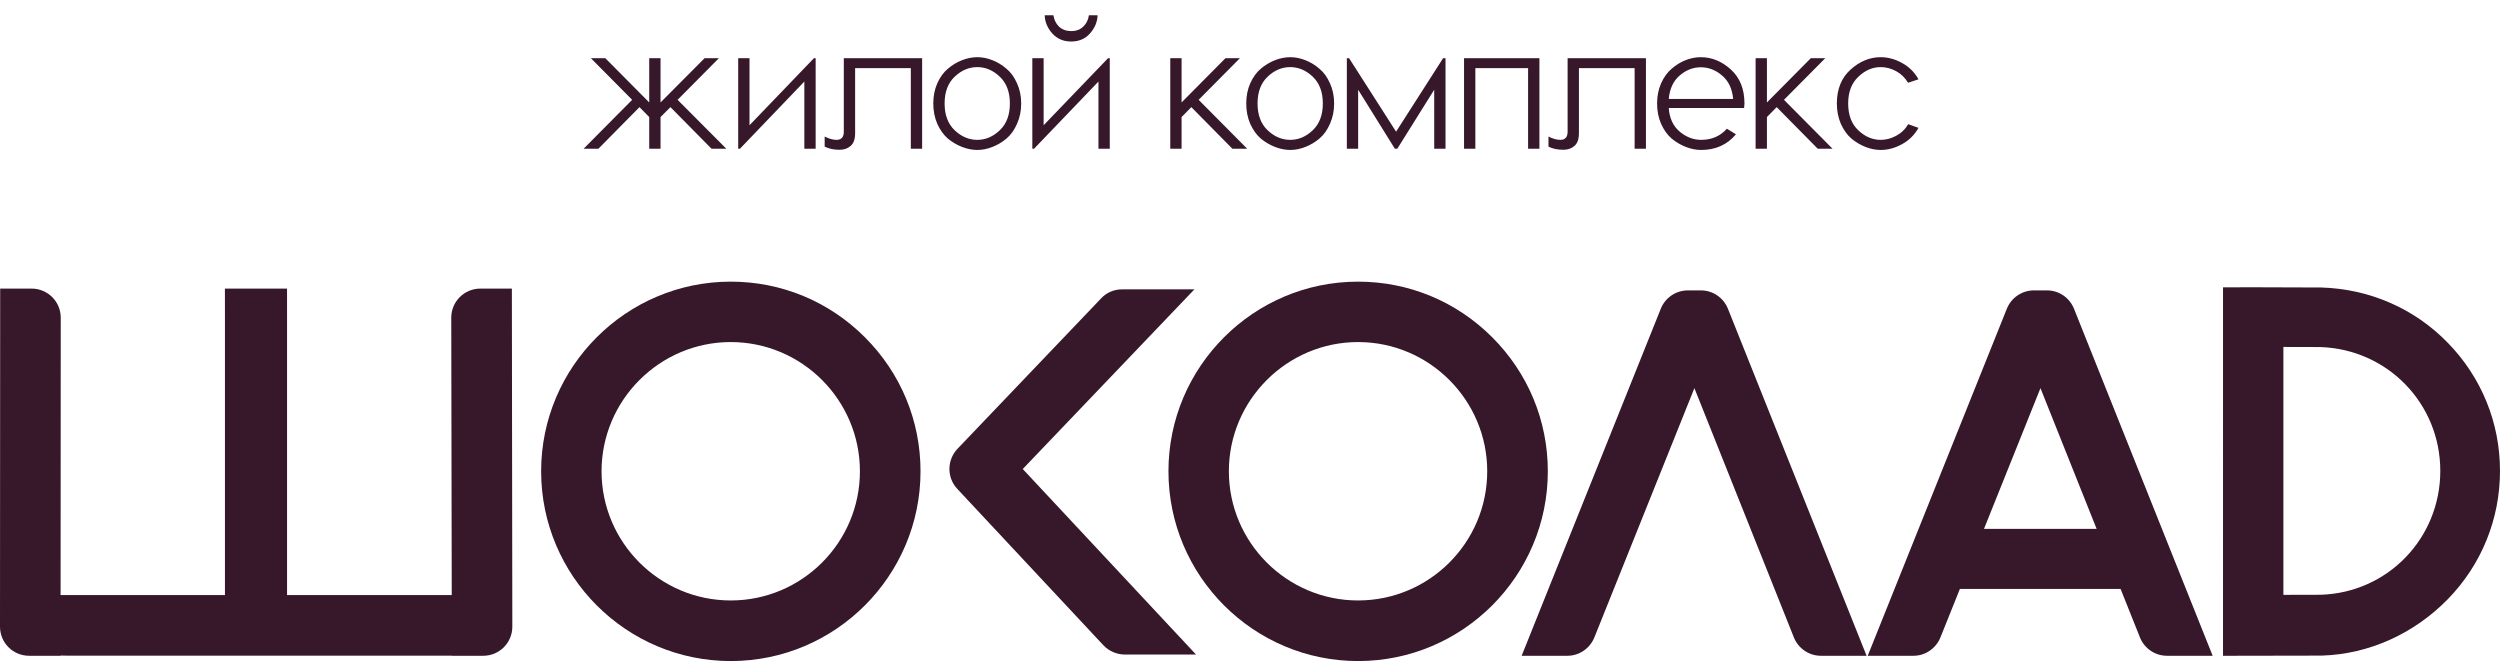
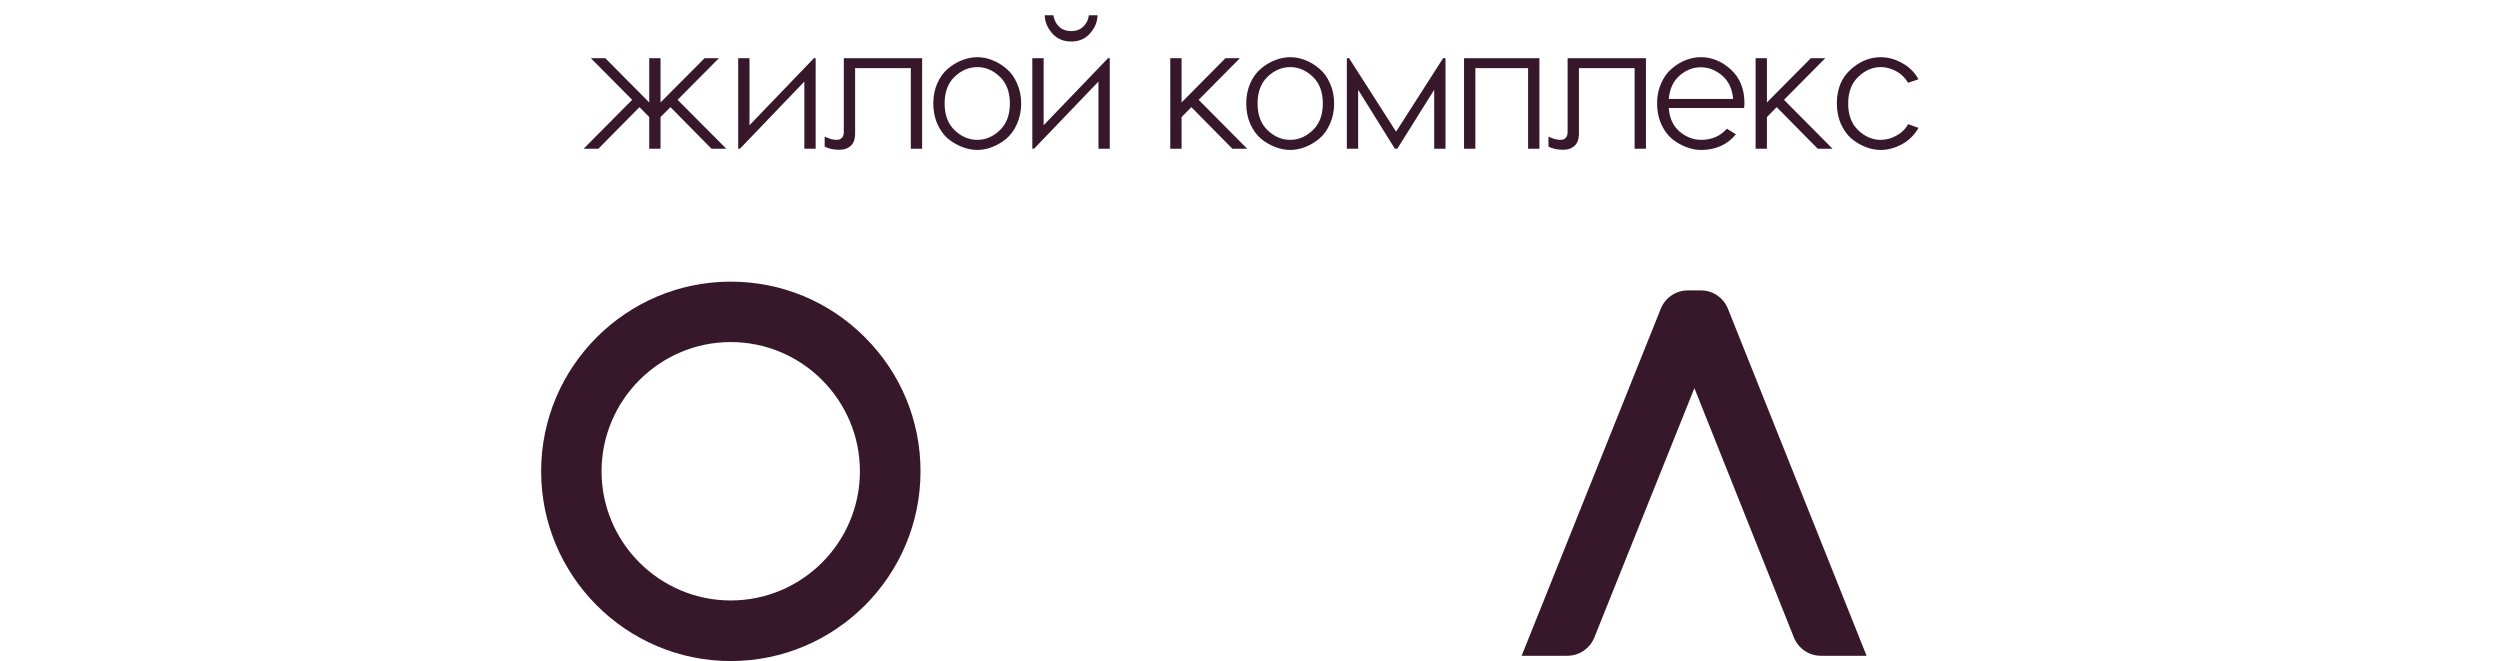
<svg xmlns="http://www.w3.org/2000/svg" width="790" height="209" viewBox="0 0 790 209" fill="none">
  <path d="M229.52 47H224.845L211.865 33.855L208.73 36.99V47H205.155V36.99L202.075 33.855L189.095 47H184.42L199.765 31.545L186.73 18.4H191.295L205.155 32.37V18.4H208.73V32.37L222.645 18.4H227.155L214.12 31.545L229.52 47ZM257.746 18.4V47H254.171V25.77L233.821 47H233.271V18.4H236.846V39.575L257.196 18.4H257.746ZM291.394 18.4V47H287.819V21.535H270.219V42.105C270.219 43.975 269.742 45.313 268.789 46.12C267.872 46.927 266.717 47.33 265.324 47.33C263.49 47.33 261.914 47 260.594 46.34V43.15C261.987 43.847 263.234 44.195 264.334 44.195C265.874 44.195 266.644 43.333 266.644 41.61V18.4H291.394ZM304.05 19.005C305.663 18.382 307.258 18.07 308.835 18.07C310.411 18.07 311.988 18.382 313.565 19.005C315.178 19.628 316.663 20.527 318.02 21.7C319.413 22.837 320.531 24.377 321.375 26.32C322.255 28.227 322.695 30.353 322.695 32.7C322.695 35.047 322.255 37.192 321.375 39.135C320.531 41.078 319.413 42.637 318.02 43.81C316.663 44.947 315.178 45.827 313.565 46.45C311.988 47.073 310.411 47.385 308.835 47.385C307.258 47.385 305.663 47.073 304.05 46.45C302.436 45.827 300.933 44.947 299.54 43.81C298.183 42.637 297.065 41.078 296.185 39.135C295.341 37.192 294.92 35.047 294.92 32.7C294.92 30.353 295.341 28.227 296.185 26.32C297.065 24.377 298.183 22.837 299.54 21.7C300.933 20.527 302.436 19.628 304.05 19.005ZM308.835 21.205C306.195 21.205 303.811 22.213 301.685 24.23C299.558 26.247 298.495 29.07 298.495 32.7C298.495 36.33 299.558 39.153 301.685 41.17C303.811 43.187 306.195 44.195 308.835 44.195C311.438 44.195 313.803 43.187 315.93 41.17C318.056 39.153 319.12 36.33 319.12 32.7C319.12 29.07 318.056 26.247 315.93 24.23C313.803 22.213 311.438 21.205 308.835 21.205ZM346.838 4.815C346.764 6.942 345.958 8.867 344.418 10.59C342.914 12.277 340.934 13.12 338.478 13.12C336.058 13.12 334.078 12.277 332.538 10.59C330.998 8.867 330.191 6.942 330.118 4.815H332.868C333.088 6.245 333.674 7.437 334.628 8.39C335.618 9.343 336.919 9.82 338.533 9.82C340.109 9.82 341.374 9.343 342.328 8.39C343.318 7.437 343.904 6.245 344.088 4.815H346.838ZM350.688 18.4V47H347.113V25.77L326.763 47H326.213V18.4H329.788V39.575L350.138 18.4H350.688ZM394.114 47H389.439L376.459 33.855L373.379 36.99V47H369.804V18.4H373.379V32.37L387.239 18.4H391.804L378.769 31.545L394.114 47ZM402.942 19.005C404.556 18.382 406.151 18.07 407.727 18.07C409.304 18.07 410.881 18.382 412.457 19.005C414.071 19.628 415.556 20.527 416.912 21.7C418.306 22.837 419.424 24.377 420.267 26.32C421.147 28.227 421.587 30.353 421.587 32.7C421.587 35.047 421.147 37.192 420.267 39.135C419.424 41.078 418.306 42.637 416.912 43.81C415.556 44.947 414.071 45.827 412.457 46.45C410.881 47.073 409.304 47.385 407.727 47.385C406.151 47.385 404.556 47.073 402.942 46.45C401.329 45.827 399.826 44.947 398.432 43.81C397.076 42.637 395.957 41.078 395.077 39.135C394.234 37.192 393.812 35.047 393.812 32.7C393.812 30.353 394.234 28.227 395.077 26.32C395.957 24.377 397.076 22.837 398.432 21.7C399.826 20.527 401.329 19.628 402.942 19.005ZM407.727 21.205C405.087 21.205 402.704 22.213 400.577 24.23C398.451 26.247 397.387 29.07 397.387 32.7C397.387 36.33 398.451 39.153 400.577 41.17C402.704 43.187 405.087 44.195 407.727 44.195C410.331 44.195 412.696 43.187 414.822 41.17C416.949 39.153 418.012 36.33 418.012 32.7C418.012 29.07 416.949 26.247 414.822 24.23C412.696 22.213 410.331 21.205 407.727 21.205ZM456.785 18.4V47H453.21V28.355L441.55 47H440.78L429.175 28.355V47H425.6V18.4H426.315L441.165 41.61L456.015 18.4H456.785ZM486.453 18.4V47H482.878V21.535H466.213V47H462.638V18.4H486.453ZM520.116 18.4V47H516.541V21.535H498.941V42.105C498.941 43.975 498.465 45.313 497.511 46.12C496.595 46.927 495.44 47.33 494.046 47.33C492.213 47.33 490.636 47 489.316 46.34V43.15C490.71 43.847 491.956 44.195 493.056 44.195C494.596 44.195 495.366 43.333 495.366 41.61V18.4H520.116ZM537.447 18.07C540.931 18.07 544.102 19.372 546.962 21.975C549.822 24.578 551.252 28.153 551.252 32.7C551.252 33.067 551.216 33.543 551.142 34.13H527.327C527.547 37.32 528.684 39.795 530.737 41.555C532.827 43.315 535.101 44.195 537.557 44.195C540.894 44.195 543.607 43.022 545.697 40.675L548.557 42.435C545.807 45.735 542.141 47.385 537.557 47.385C535.981 47.385 534.386 47.073 532.772 46.45C531.159 45.827 529.656 44.947 528.262 43.81C526.906 42.637 525.787 41.078 524.907 39.135C524.064 37.192 523.642 35.047 523.642 32.7C523.642 30.353 524.064 28.227 524.907 26.32C525.787 24.377 526.906 22.837 528.262 21.7C529.619 20.527 531.086 19.628 532.662 19.005C534.276 18.382 535.871 18.07 537.447 18.07ZM537.447 21.26C535.027 21.26 532.809 22.122 530.792 23.845C528.776 25.568 527.621 28.043 527.327 31.27H547.677C547.384 28.043 546.211 25.568 544.157 23.845C542.141 22.122 539.904 21.26 537.447 21.26ZM579.084 47H574.409L561.429 33.855L558.349 36.99V47H554.774V18.4H558.349V32.37L572.209 18.4H576.774L563.739 31.545L579.084 47ZM594.307 18.07C596.58 18.07 598.817 18.675 601.017 19.885C603.254 21.095 604.995 22.818 606.242 25.055L602.942 26.155C601.989 24.542 600.724 23.313 599.147 22.47C597.57 21.627 595.957 21.205 594.307 21.205C591.704 21.205 589.339 22.232 587.212 24.285C585.085 26.302 584.022 29.107 584.022 32.7C584.022 36.33 585.085 39.153 587.212 41.17C589.339 43.187 591.704 44.195 594.307 44.195C595.957 44.195 597.57 43.773 599.147 42.93C600.76 42.087 602.044 40.858 602.997 39.245L606.242 40.4C604.995 42.637 603.254 44.36 601.017 45.57C598.817 46.78 596.58 47.385 594.307 47.385C592.73 47.385 591.135 47.073 589.522 46.45C587.945 45.827 586.46 44.947 585.067 43.81C583.71 42.637 582.592 41.078 581.712 39.135C580.869 37.192 580.447 35.047 580.447 32.7C580.447 28.153 581.895 24.578 584.792 21.975C587.689 19.372 590.86 18.07 594.307 18.07Z" fill="#36182A" />
-   <path d="M773.549 108.369C784.162 119.27 789.999 133.583 789.999 148.804C789.999 164.024 784.162 178.398 773.549 189.299C762.992 200.128 748.746 206.722 733.649 207.172L702.472 207.23L702.475 90.793L713.158 90.781L733.513 90.849C748.78 91.299 762.992 97.477 773.549 108.369ZM721.552 187.973L733.284 187.944C754.513 187.322 771.134 170.091 771.134 148.804C771.134 127.529 754.457 110.333 733.17 109.668L721.552 109.637V187.973Z" fill="#36182A" />
-   <path d="M323.189 148.209L377.939 206.829H355.423C352.894 206.829 350.426 205.76 348.679 203.911L302.466 154.445C299.16 150.898 299.206 145.349 302.579 141.809L347.946 94.296C349.635 92.45 352.045 91.436 354.574 91.436H377.434L323.189 148.209Z" fill="#36182A" />
  <path d="M190.091 148.919C190.091 171.436 208.448 189.744 230.918 189.744C253.435 189.744 271.733 171.436 271.733 148.919C271.733 126.449 253.435 108.092 230.918 108.092C208.448 108.092 190.091 126.449 190.091 148.919ZM230.918 208.894C197.893 208.894 170.999 181.993 170.999 148.919C170.999 115.891 197.893 89 230.918 89C246.92 89 261.969 95.226 273.306 106.577C284.657 117.914 290.884 132.973 290.884 148.919C290.884 181.993 263.99 208.894 230.918 208.894Z" fill="#36182A" />
-   <path d="M388.322 148.919C388.322 171.436 406.681 189.744 429.149 189.744C451.666 189.744 469.964 171.436 469.964 148.919C469.964 126.449 451.666 108.092 429.149 108.092C406.681 108.092 388.322 126.449 388.322 148.919ZM429.149 208.894C396.124 208.894 369.23 181.993 369.23 148.919C369.23 115.891 396.124 89 429.149 89C445.149 89 460.2 95.226 471.539 106.577C482.888 117.914 489.112 132.973 489.112 148.919C489.112 181.993 462.221 208.894 429.149 208.894Z" fill="#36182A" />
-   <path d="M0.056 91.193H9.994C15.049 91.193 19.194 95.294 19.194 100.396L19.148 188.046H71.082V100.396L71.07 91.193H90.702L90.711 100.396V188.046H142.749C142.749 158.788 142.599 129.745 142.599 100.396C142.599 95.294 146.698 91.193 151.811 91.193H161.75C161.75 126.909 161.897 162.28 161.897 198.023C161.897 203.126 157.8 207.225 152.687 207.225H142.749V207.196H21.292C20.568 207.196 19.852 207.179 19.148 207.148V207.225H9.212C4.099 207.225 0 203.126 0 198.023L0.056 91.193Z" fill="#36182A" />
  <path d="M537.507 91.764H533.35C529.583 91.764 526.214 94.075 524.815 97.543L480.84 207.226H495.282C499.037 207.226 502.403 204.915 503.816 201.437L535.429 122.653L566.869 201.437C568.27 204.915 571.646 207.226 575.404 207.226H589.843L546.042 97.599C544.641 94.075 541.265 91.764 537.507 91.764Z" fill="#36182A" />
-   <path d="M646.865 91.764H642.705C638.938 91.764 635.572 94.075 634.17 97.543L590.198 207.226H604.637C608.392 207.226 611.758 204.915 613.171 201.437L619.32 186.113H669.979L670.109 186.11L676.227 201.437C677.625 204.915 681.003 207.226 684.761 207.226H699.2L655.399 97.599C653.998 94.075 650.62 91.764 646.865 91.764ZM626.94 167.124L644.786 122.653L662.533 167.124H626.94Z" fill="#36182A" />
</svg>